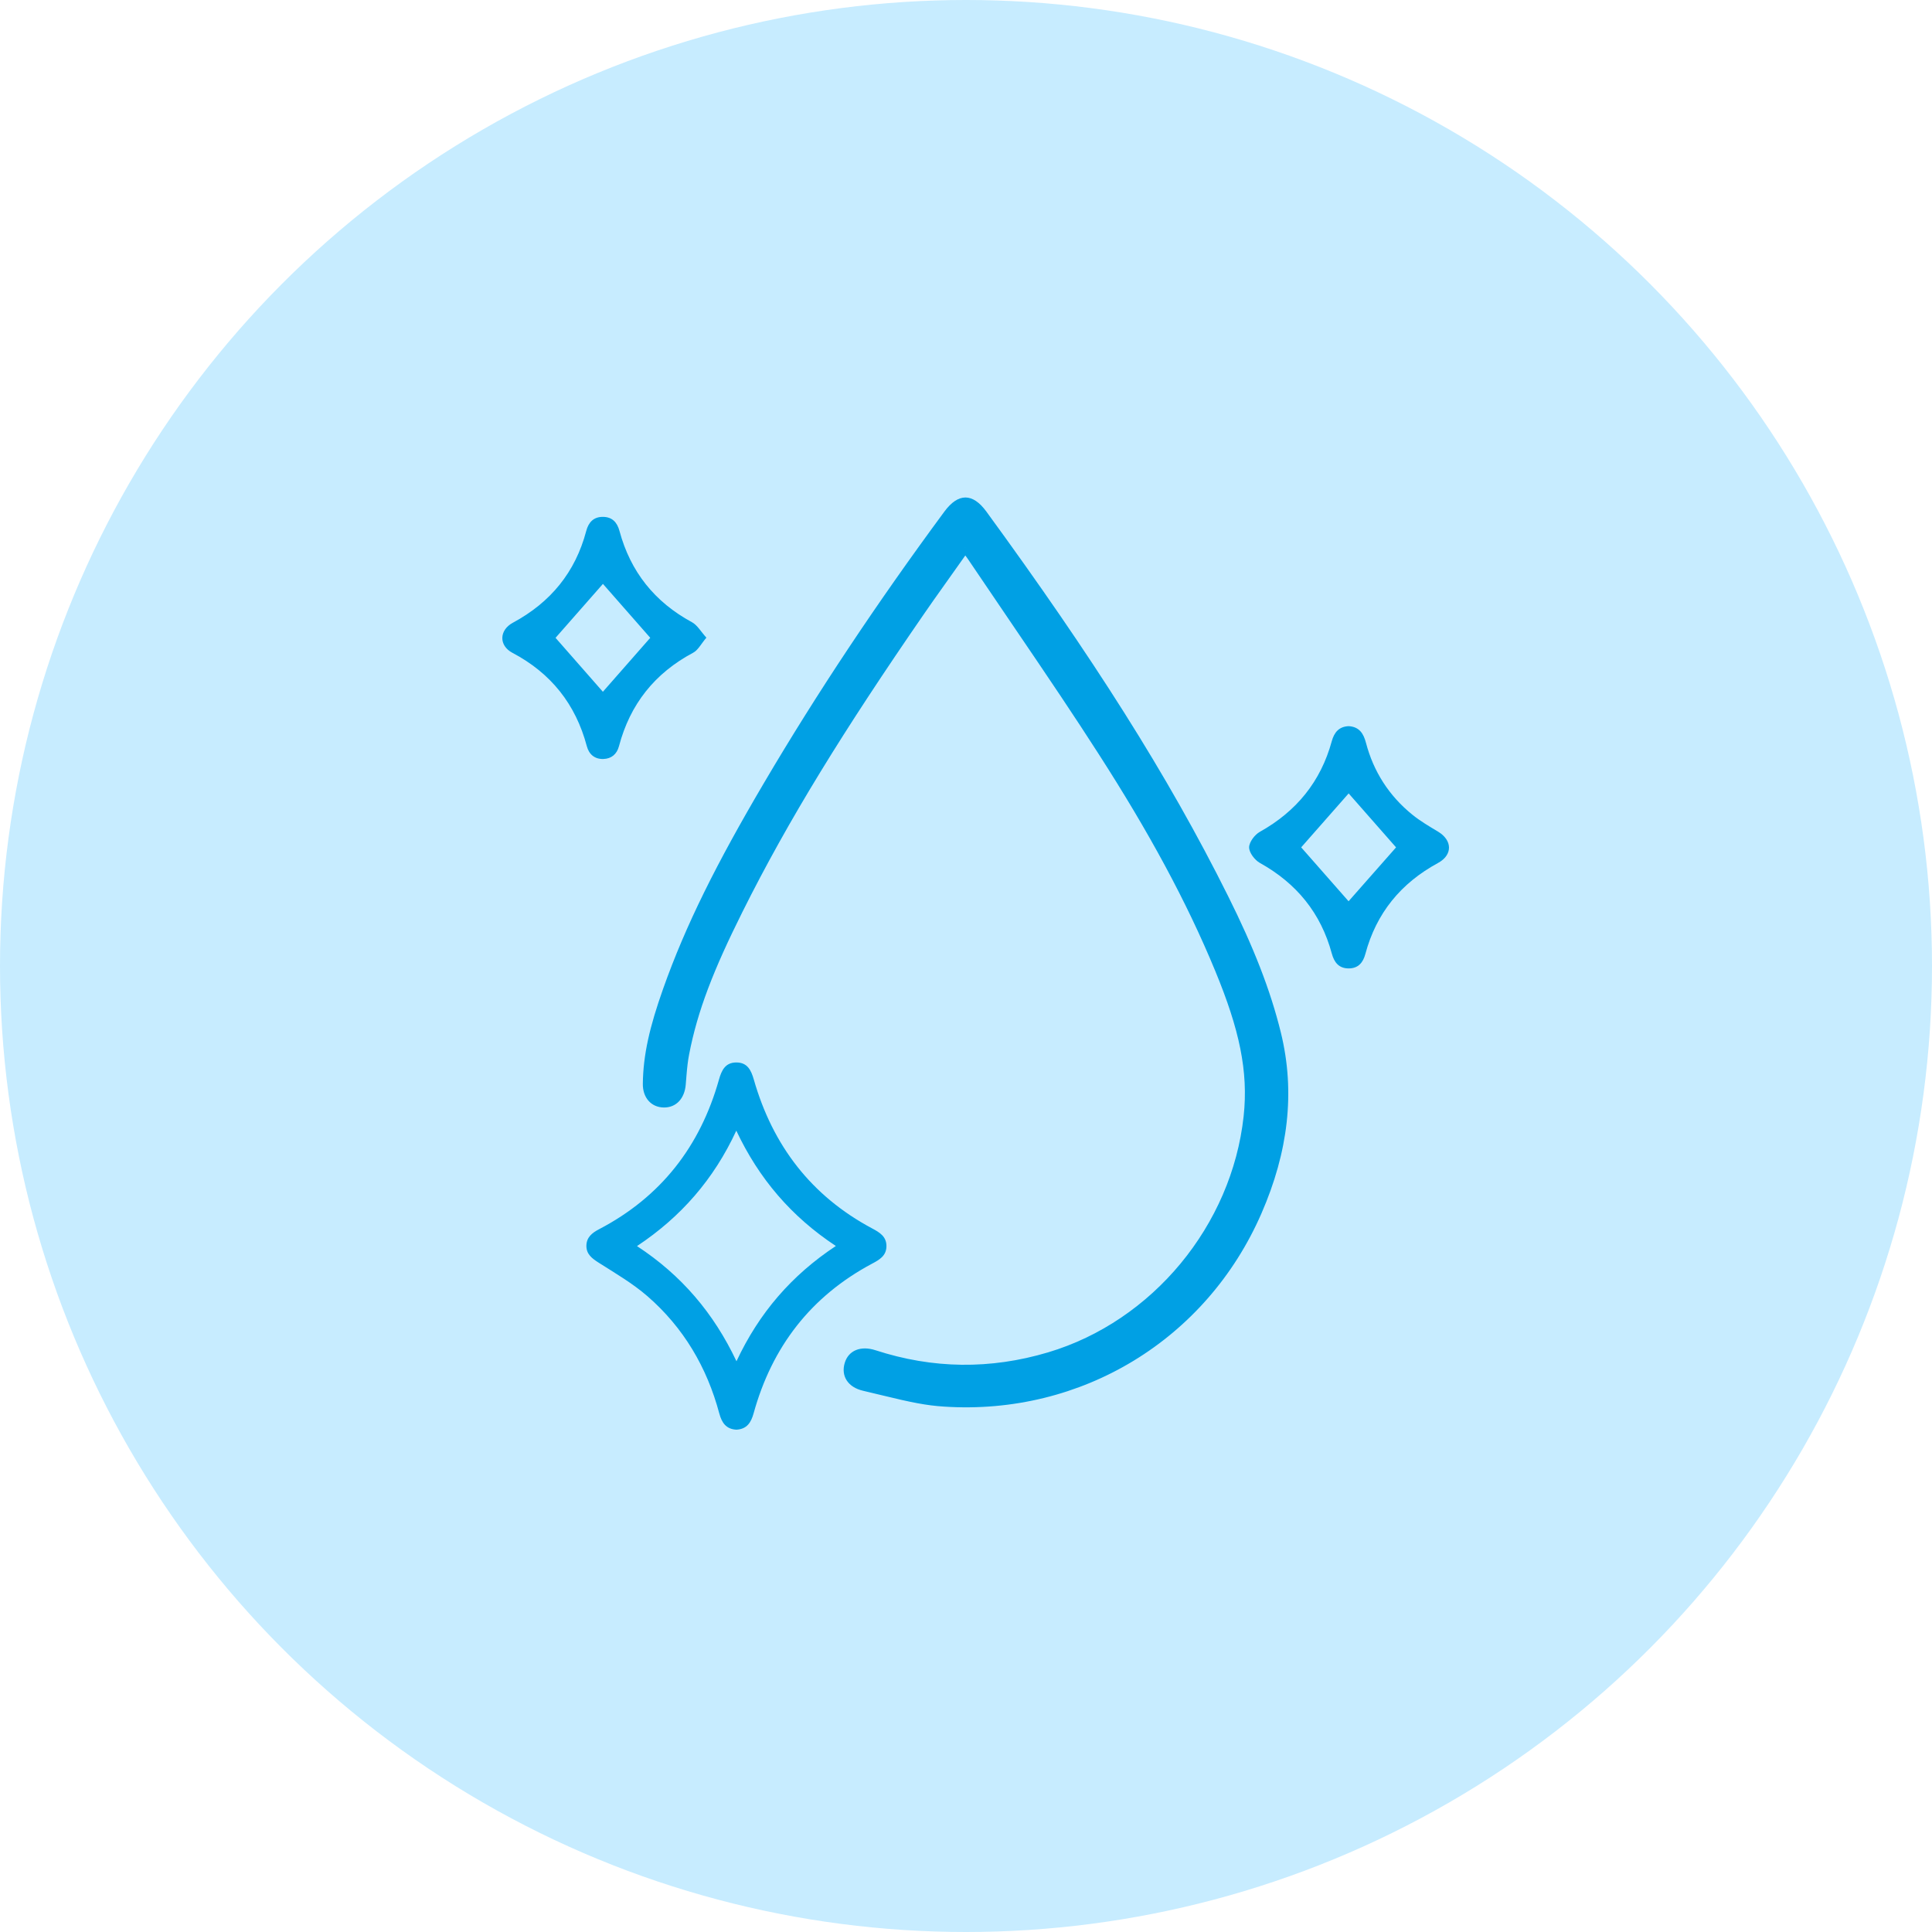
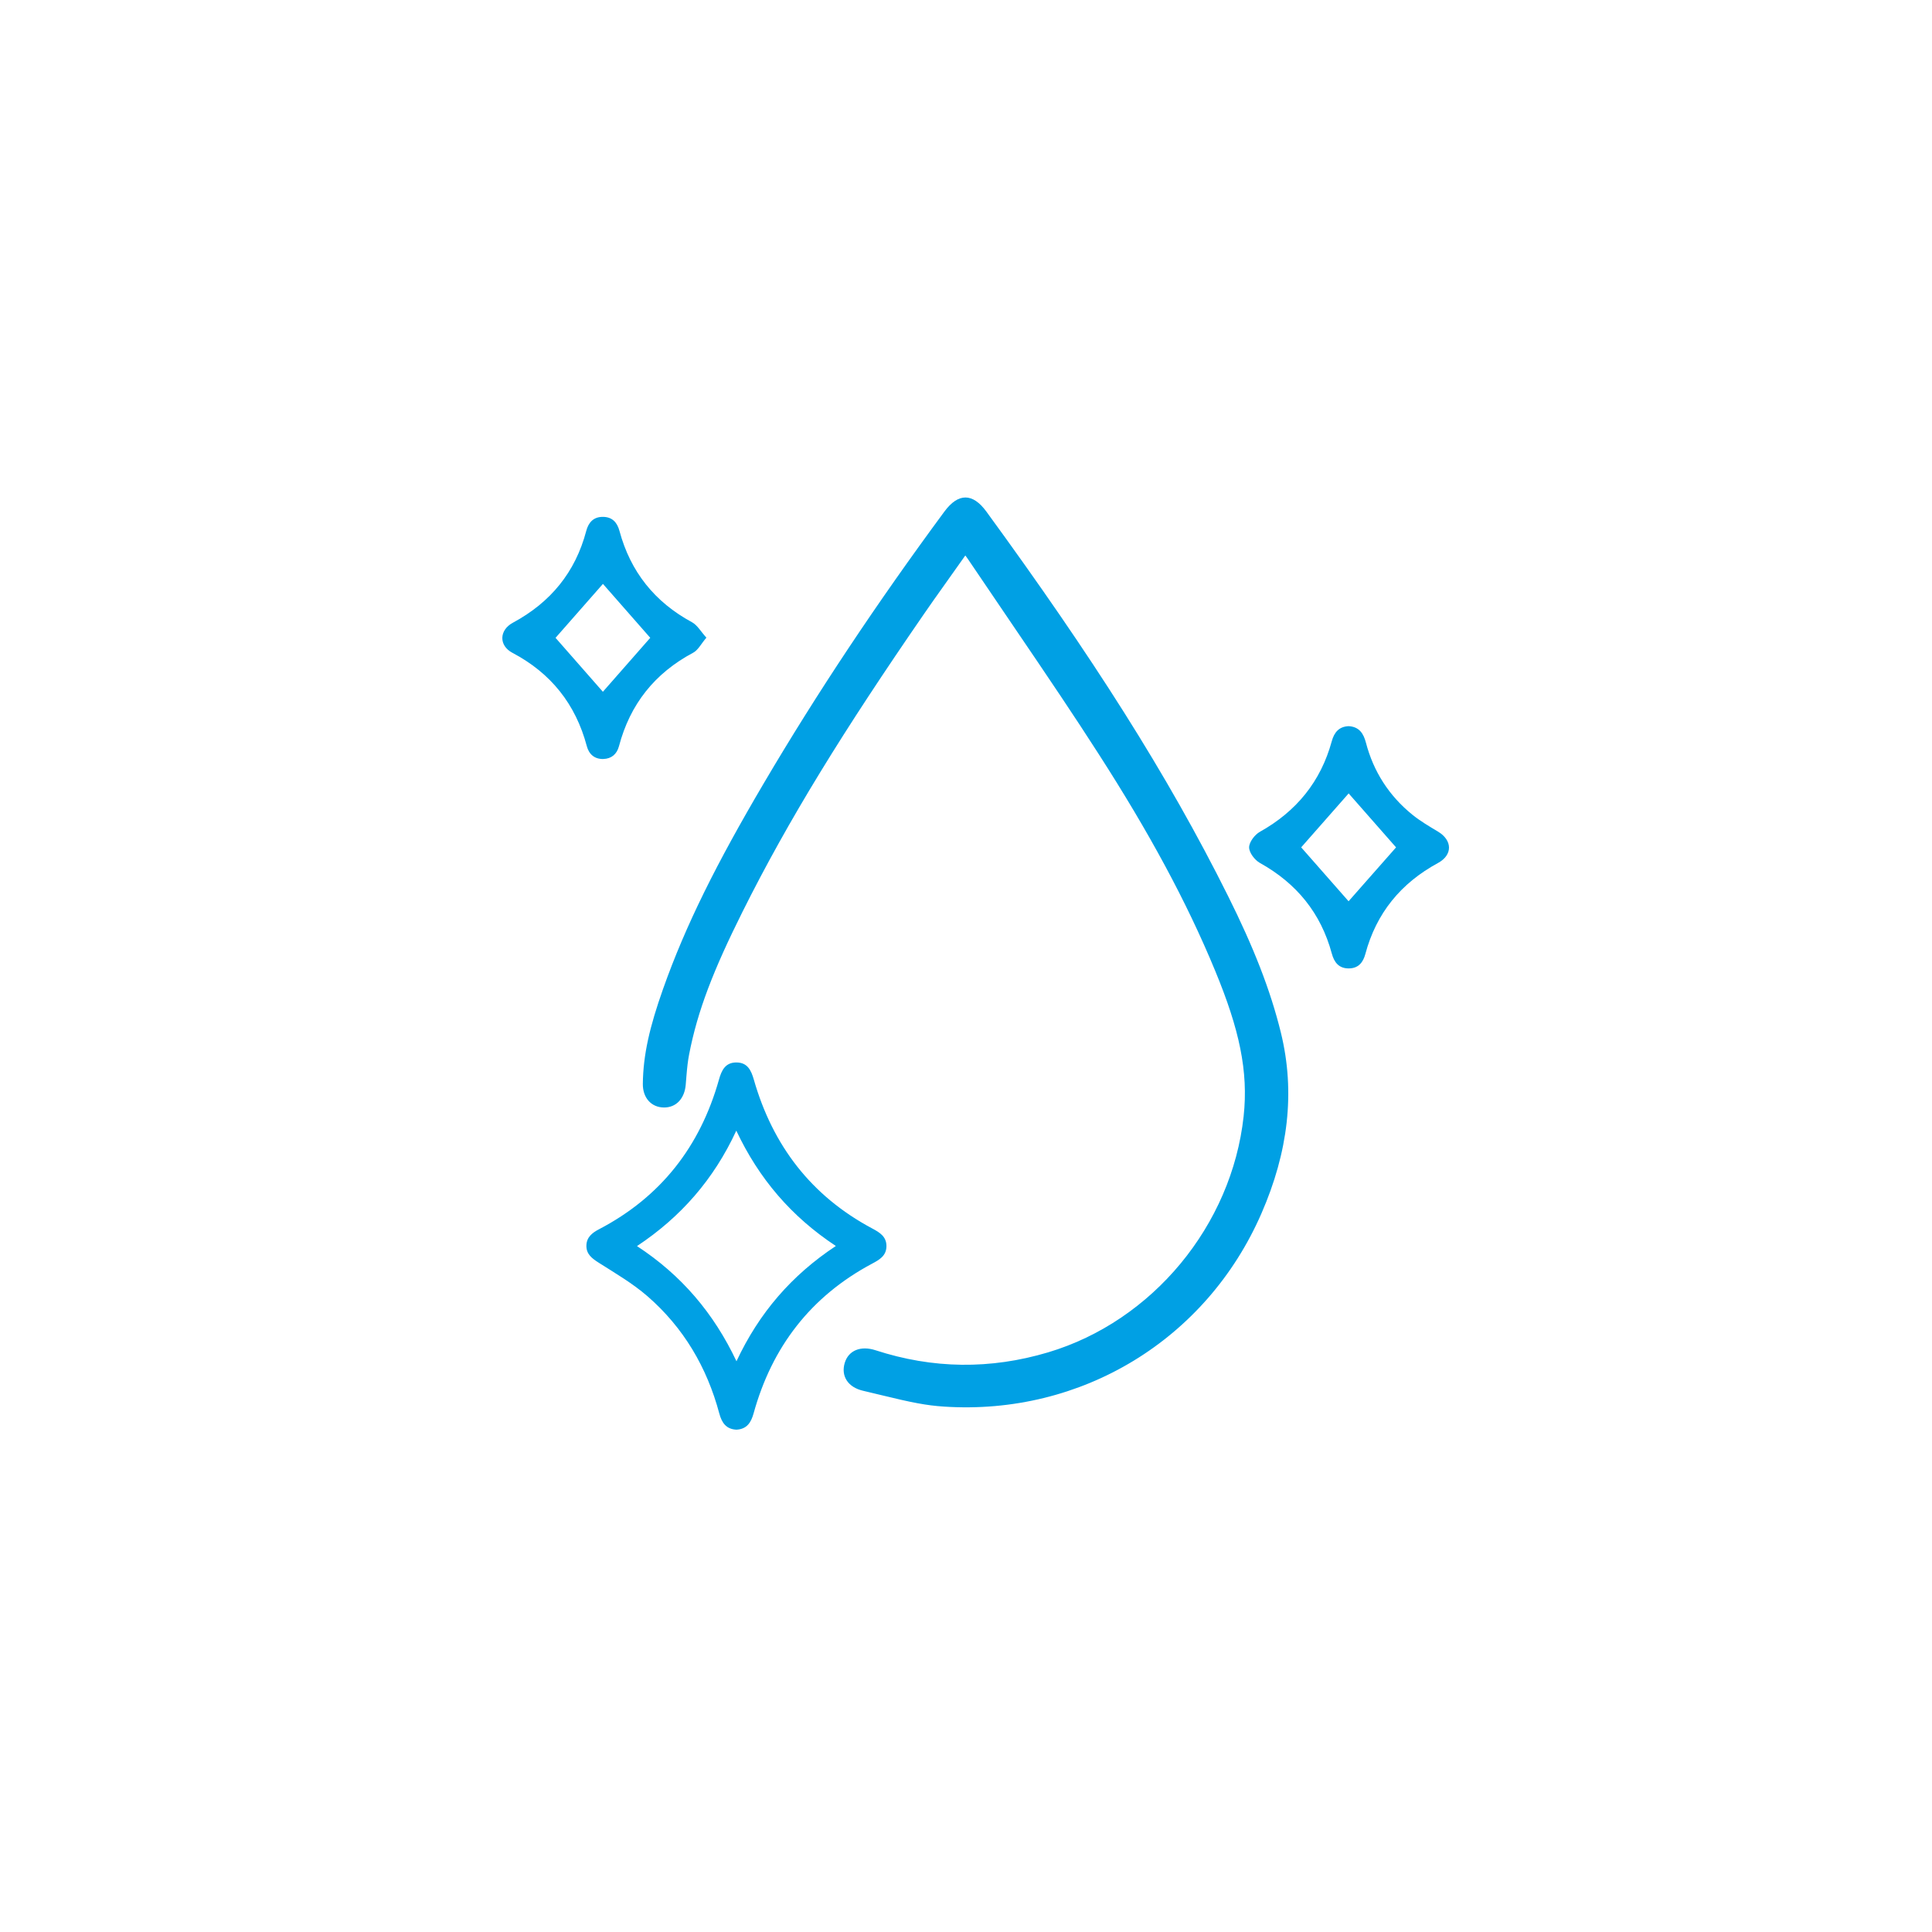
<svg xmlns="http://www.w3.org/2000/svg" width="100px" height="100px" viewBox="0 0 100 100" version="1.1">
  <title>icon/icon_cleaning_antibacterial_agents</title>
  <g id="icon/icon_cleaning_antibacterial_agents" stroke="none" stroke-width="1" fill="none" fill-rule="evenodd">
-     <circle id="Oval" fill="#C7ECFF" cx="50" cy="50" r="50" />
    <g id="Group-3" transform="translate(26, 25.75)" fill="#00A0E4">
      <path d="M12.114,29.243 C12.683,29.243 12.877,29.638 13.018,30.13 C13.992,33.532 15.98,36.144 19.135,37.829 C19.53,38.039 19.895,38.254 19.882,38.77 C19.87,39.258 19.512,39.458 19.137,39.658 C15.964,41.35 13.958,43.966 13.007,47.402 C12.876,47.876 12.663,48.221 12.118,48.25 C11.58,48.224 11.359,47.887 11.23,47.409 C10.592,45.022 9.38,42.964 7.51,41.34 C6.748,40.679 5.858,40.159 5.001,39.615 C4.646,39.389 4.342,39.169 4.352,38.719 C4.361,38.292 4.646,38.063 5.001,37.878 C8.209,36.204 10.24,33.587 11.212,30.134 C11.348,29.648 11.543,29.242 12.114,29.243 Z M25.056,0.731 C30.523,8.222 34.425,14.327 37.569,20.638 C38.875,23.259 39.752,25.47 40.3,27.707 C41.052,30.78 40.677,33.88 39.292,37.057 C36.446,43.588 29.979,47.525 22.856,47.055 C21.938,46.994 21.206,46.849 19.609,46.46 C19.127,46.342 18.931,46.295 18.673,46.236 C17.893,46.057 17.519,45.48 17.722,44.797 C17.917,44.142 18.556,43.891 19.315,44.138 C22.284,45.104 25.255,45.14 28.248,44.248 C33.658,42.635 37.755,37.674 38.37,32.03 C38.625,29.691 38.139,27.509 36.91,24.529 C35.414,20.9 33.453,17.301 30.863,13.272 C29.588,11.289 28.536,9.72 26.148,6.208 C25.12,4.697 24.664,4.024 24.098,3.184 C24.087,3.168 24.087,3.168 24.075,3.151 C24.069,3.142 24.059,3.129 24.047,3.112 L23.964,3.001 L23.925,3.057 C23.515,3.634 22.694,4.789 22.345,5.284 L22.286,5.368 C22.13,5.591 21.983,5.802 21.841,6.007 C17.683,12.036 14.815,16.668 12.425,21.458 C10.932,24.451 10.104,26.565 9.668,28.831 C9.605,29.155 9.568,29.476 9.526,29.987 C9.524,30.01 9.523,30.028 9.522,30.042 L9.516,30.118 L9.511,30.174 C9.502,30.285 9.502,30.285 9.493,30.395 C9.434,31.109 9,31.581 8.361,31.574 C7.704,31.566 7.266,31.067 7.273,30.352 C7.29,28.843 7.628,27.392 8.322,25.432 C9.497,22.116 11.093,18.936 13.534,14.791 C16.293,10.105 19.398,5.448 22.881,0.73 C23.599,-0.243 24.344,-0.244 25.056,0.731 Z M23.283,1.027 C19.81,5.732 16.715,10.374 13.964,15.044 C11.538,19.164 9.955,22.319 8.793,25.599 C8.116,27.511 7.79,28.914 7.773,30.358 C7.768,30.808 7.998,31.07 8.366,31.074 C8.722,31.078 8.956,30.823 8.995,30.354 C9.004,30.245 9.004,30.245 9.013,30.134 C9.02,30.04 9.02,30.04 9.028,29.946 C9.071,29.418 9.11,29.083 9.177,28.737 C9.623,26.416 10.466,24.265 11.978,21.235 C14.38,16.42 17.259,11.77 21.43,5.723 C21.572,5.517 21.72,5.305 21.876,5.081 C22.27,4.519 23.663,2.563 23.753,2.436 L23.957,2.579 L24.157,2.43 C24.16,2.433 24.364,2.699 24.454,2.822 L24.485,2.865 L24.513,2.905 C24.548,2.957 24.583,3.009 24.618,3.061 L24.824,3.366 C25.269,4.026 25.726,4.699 26.557,5.92 C28.353,8.562 29.395,10.106 30.343,11.552 L30.612,11.963 C30.835,12.305 31.056,12.647 31.284,13.002 C33.889,17.054 35.863,20.679 37.373,24.339 C38.631,27.389 39.133,29.645 38.867,32.084 C38.231,37.927 33.995,43.056 28.391,44.727 C25.3,45.648 22.225,45.611 19.16,44.613 C18.648,44.447 18.308,44.58 18.201,44.939 C18.083,45.335 18.276,45.632 18.784,45.749 C19.045,45.808 19.243,45.856 19.727,45.974 C21.296,46.356 22.01,46.498 22.888,46.556 C29.802,47.012 36.072,43.195 38.834,36.858 C40.177,33.776 40.538,30.786 39.814,27.826 C39.277,25.63 38.413,23.451 37.122,20.861 C33.992,14.579 30.104,8.496 24.652,1.025 C24.14,0.324 23.802,0.325 23.283,1.027 Z M12.111,32.773 C10.941,35.302 9.235,37.245 6.971,38.748 C9.274,40.254 10.943,42.22 12.12,44.708 C13.292,42.203 14.974,40.256 17.264,38.742 C14.955,37.219 13.281,35.254 12.111,32.773 Z M43.807,11.836 C44.361,11.868 44.578,12.224 44.701,12.693 C45.093,14.189 45.894,15.434 47.093,16.41 C47.506,16.746 47.973,17.019 48.432,17.294 C49.18,17.744 49.199,18.5 48.431,18.918 C46.506,19.963 45.236,21.514 44.67,23.63 C44.554,24.066 44.308,24.372 43.817,24.375 C43.301,24.379 43.057,24.063 42.933,23.602 C42.367,21.51 41.11,19.971 39.213,18.916 C38.945,18.767 38.654,18.385 38.654,18.111 C38.654,17.837 38.943,17.454 39.21,17.305 C41.104,16.245 42.361,14.705 42.932,12.616 C43.059,12.154 43.308,11.857 43.807,11.836 Z M43.806,15.317 C43.008,16.224 42.152,17.196 41.349,18.109 C42.164,19.035 43.019,20.008 43.802,20.899 C44.592,20.003 45.458,19.02 46.26,18.11 C45.453,17.191 44.59,16.21 43.806,15.317 Z M5.205,1.003 C5.689,1.005 5.944,1.287 6.065,1.734 C6.634,3.844 7.884,5.41 9.816,6.456 C10.095,6.607 10.275,6.938 10.563,7.255 C10.284,7.583 10.131,7.9 9.881,8.033 C7.887,9.094 6.611,10.703 6.038,12.873 C5.929,13.287 5.645,13.523 5.231,13.535 C4.788,13.548 4.488,13.304 4.373,12.87 C3.796,10.7 2.52,9.093 0.522,8.039 C-0.187,7.665 -0.169,6.867 0.548,6.481 C2.494,5.433 3.779,3.872 4.343,1.734 C4.46,1.291 4.718,1.001 5.205,1.003 Z M5.208,4.472 C4.42,5.369 3.557,6.351 2.755,7.264 C3.564,8.186 4.426,9.168 5.205,10.056 C5.992,9.16 6.852,8.18 7.657,7.263 C6.851,6.345 5.991,5.365 5.208,4.472 Z" id="Combined-Shape" />
      <path d="M23.957,2.58 C23.155,3.714 22.383,4.782 21.635,5.865 C18.198,10.849 14.908,15.923 12.202,21.346 C11.014,23.726 9.929,26.151 9.422,28.784 C9.322,29.307 9.288,29.843 9.244,30.375 C9.196,30.961 8.866,31.33 8.364,31.324 C7.857,31.318 7.517,30.944 7.523,30.355 C7.542,28.674 8.003,27.081 8.558,25.515 C9.879,21.785 11.747,18.317 13.749,14.917 C16.604,10.07 19.74,5.406 23.082,0.878 C23.699,0.043 24.24,0.038 24.854,0.878 C29.478,7.214 33.841,13.715 37.346,20.749 C38.468,23.003 39.457,25.314 40.057,27.767 C40.834,30.943 40.347,34.013 39.063,36.958 C36.262,43.385 29.898,47.269 22.872,46.805 C21.478,46.713 20.101,46.306 18.729,45.992 C18.062,45.84 17.807,45.387 17.962,44.868 C18.111,44.366 18.596,44.167 19.237,44.376 C22.254,45.357 25.277,45.394 28.319,44.487 C33.848,42.839 37.996,37.777 38.619,32.057 C38.915,29.337 38.146,26.87 37.141,24.434 C35.505,20.465 33.39,16.74 31.074,13.137 C28.884,9.731 26.567,6.405 24.305,3.044 C24.216,2.912 24.114,2.788 23.957,2.58" id="Fill-1" />
    </g>
  </g>
</svg>